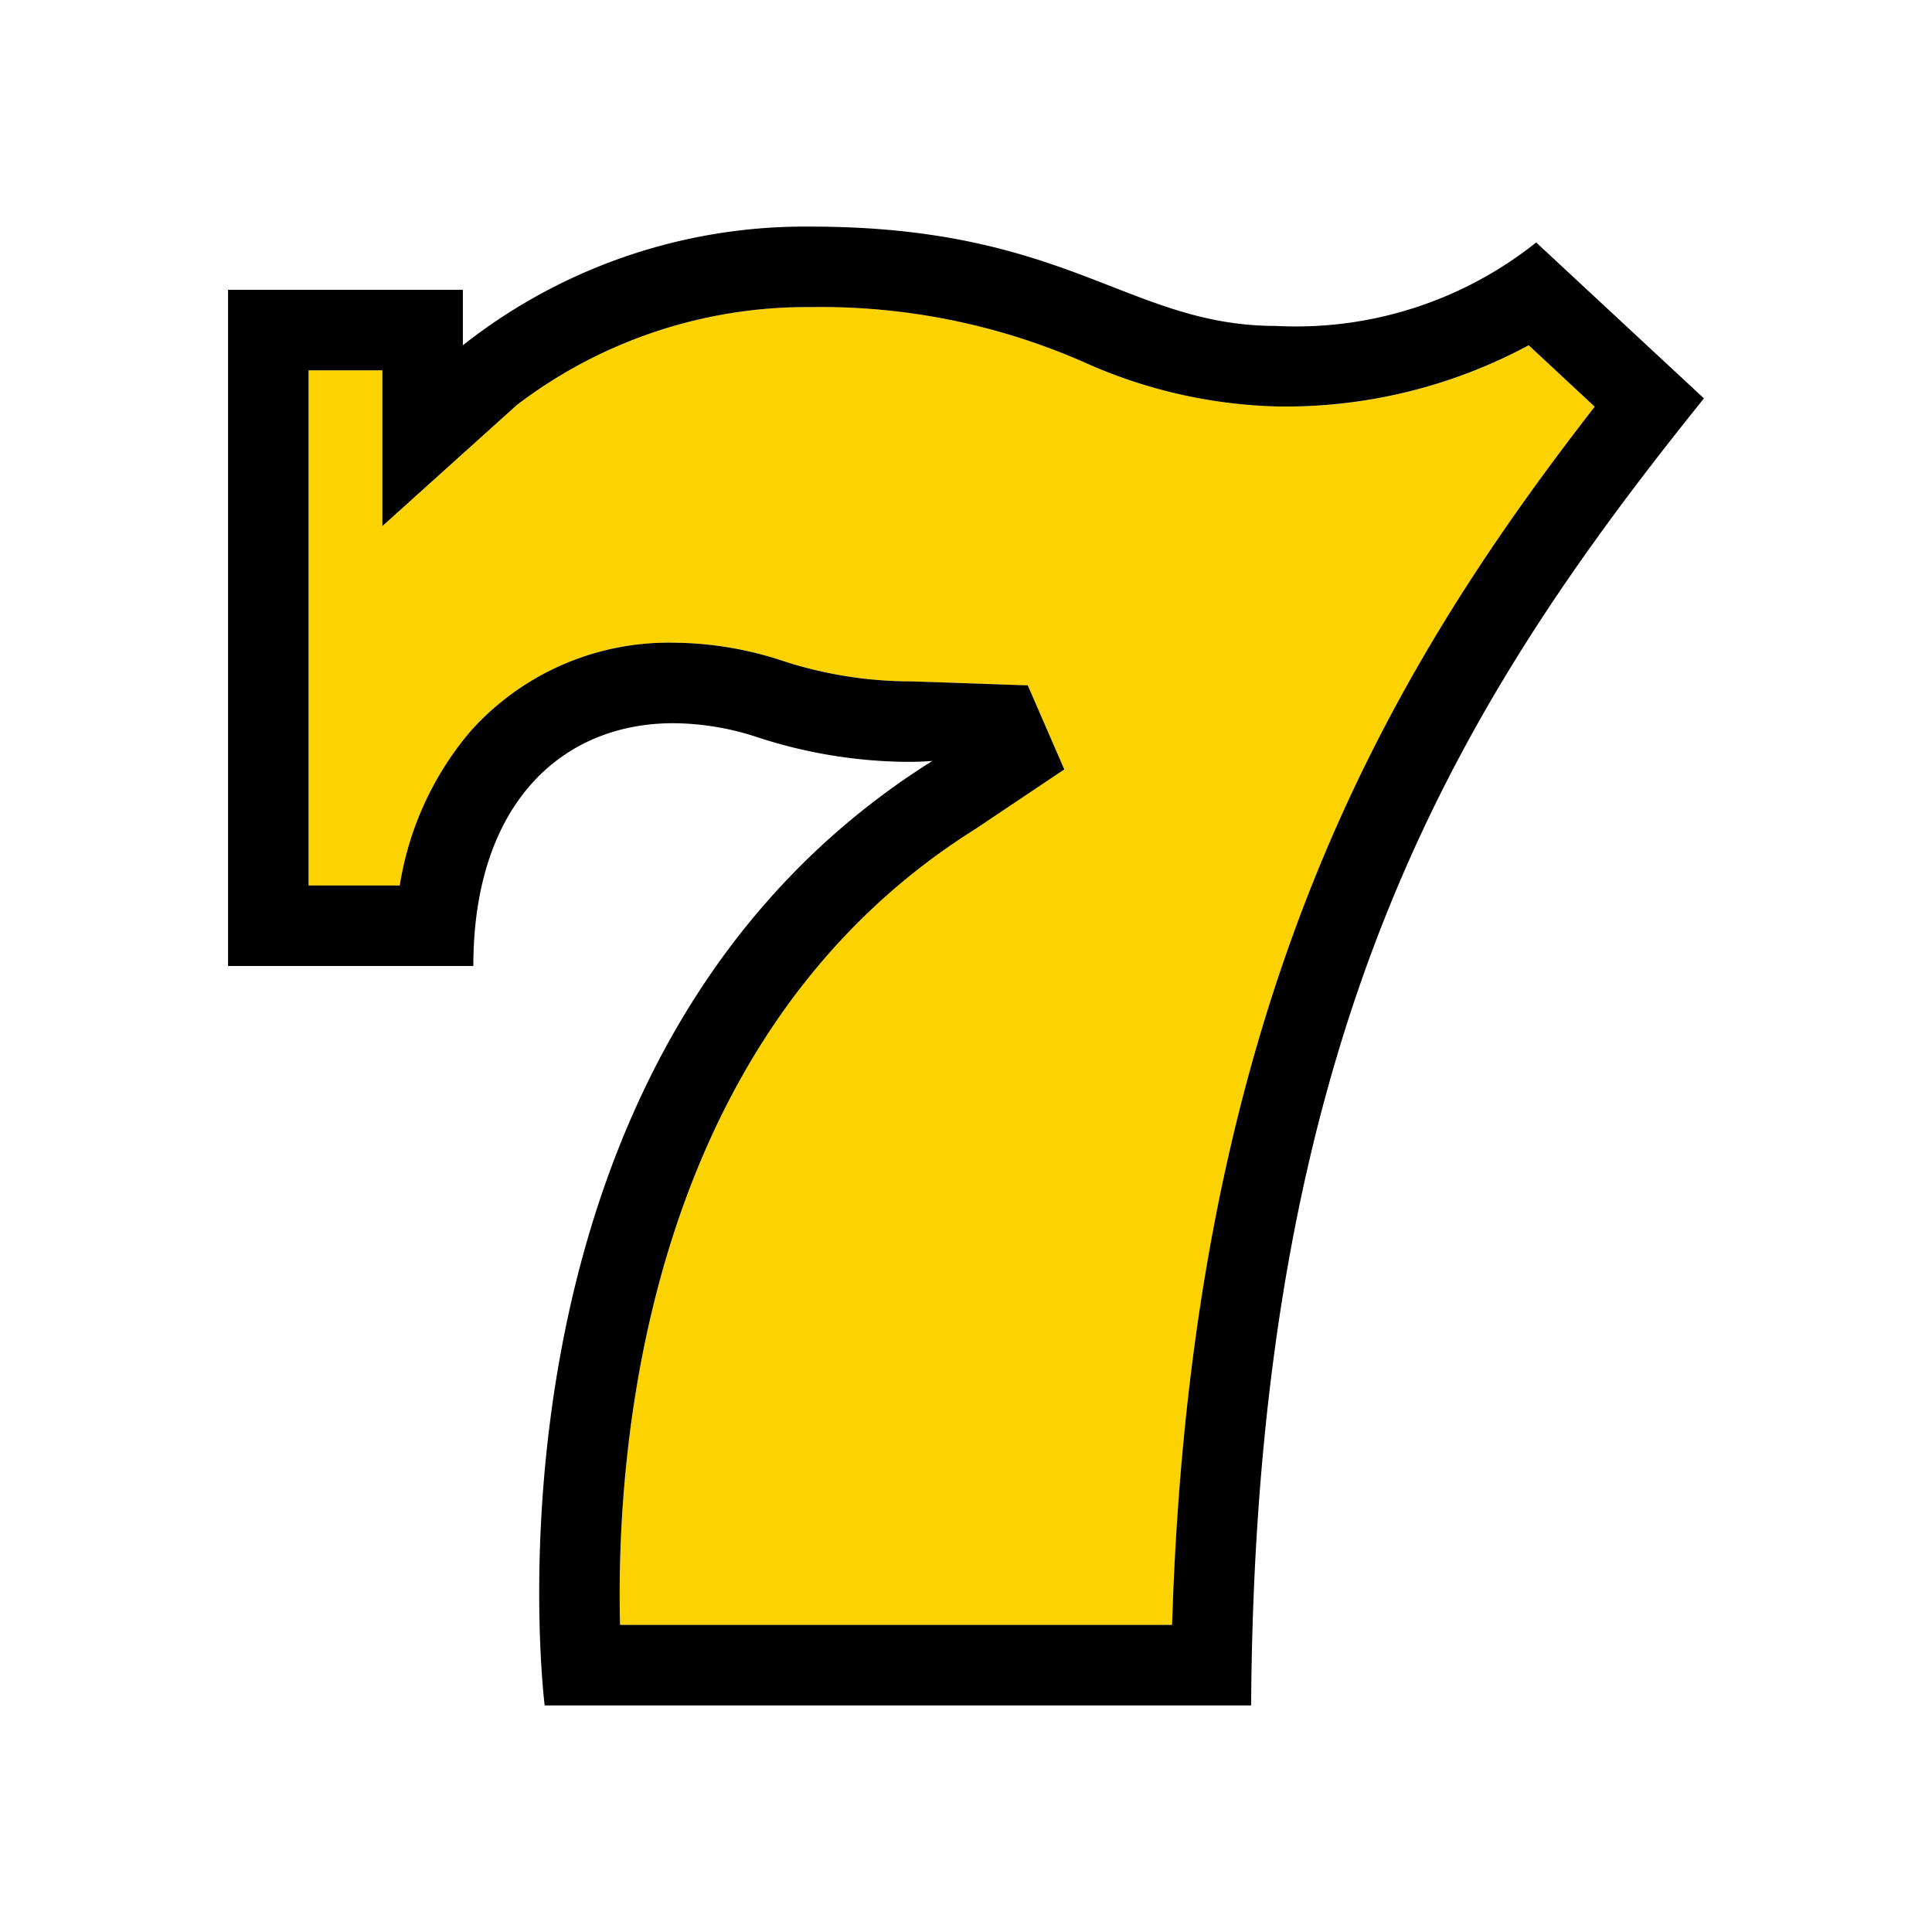
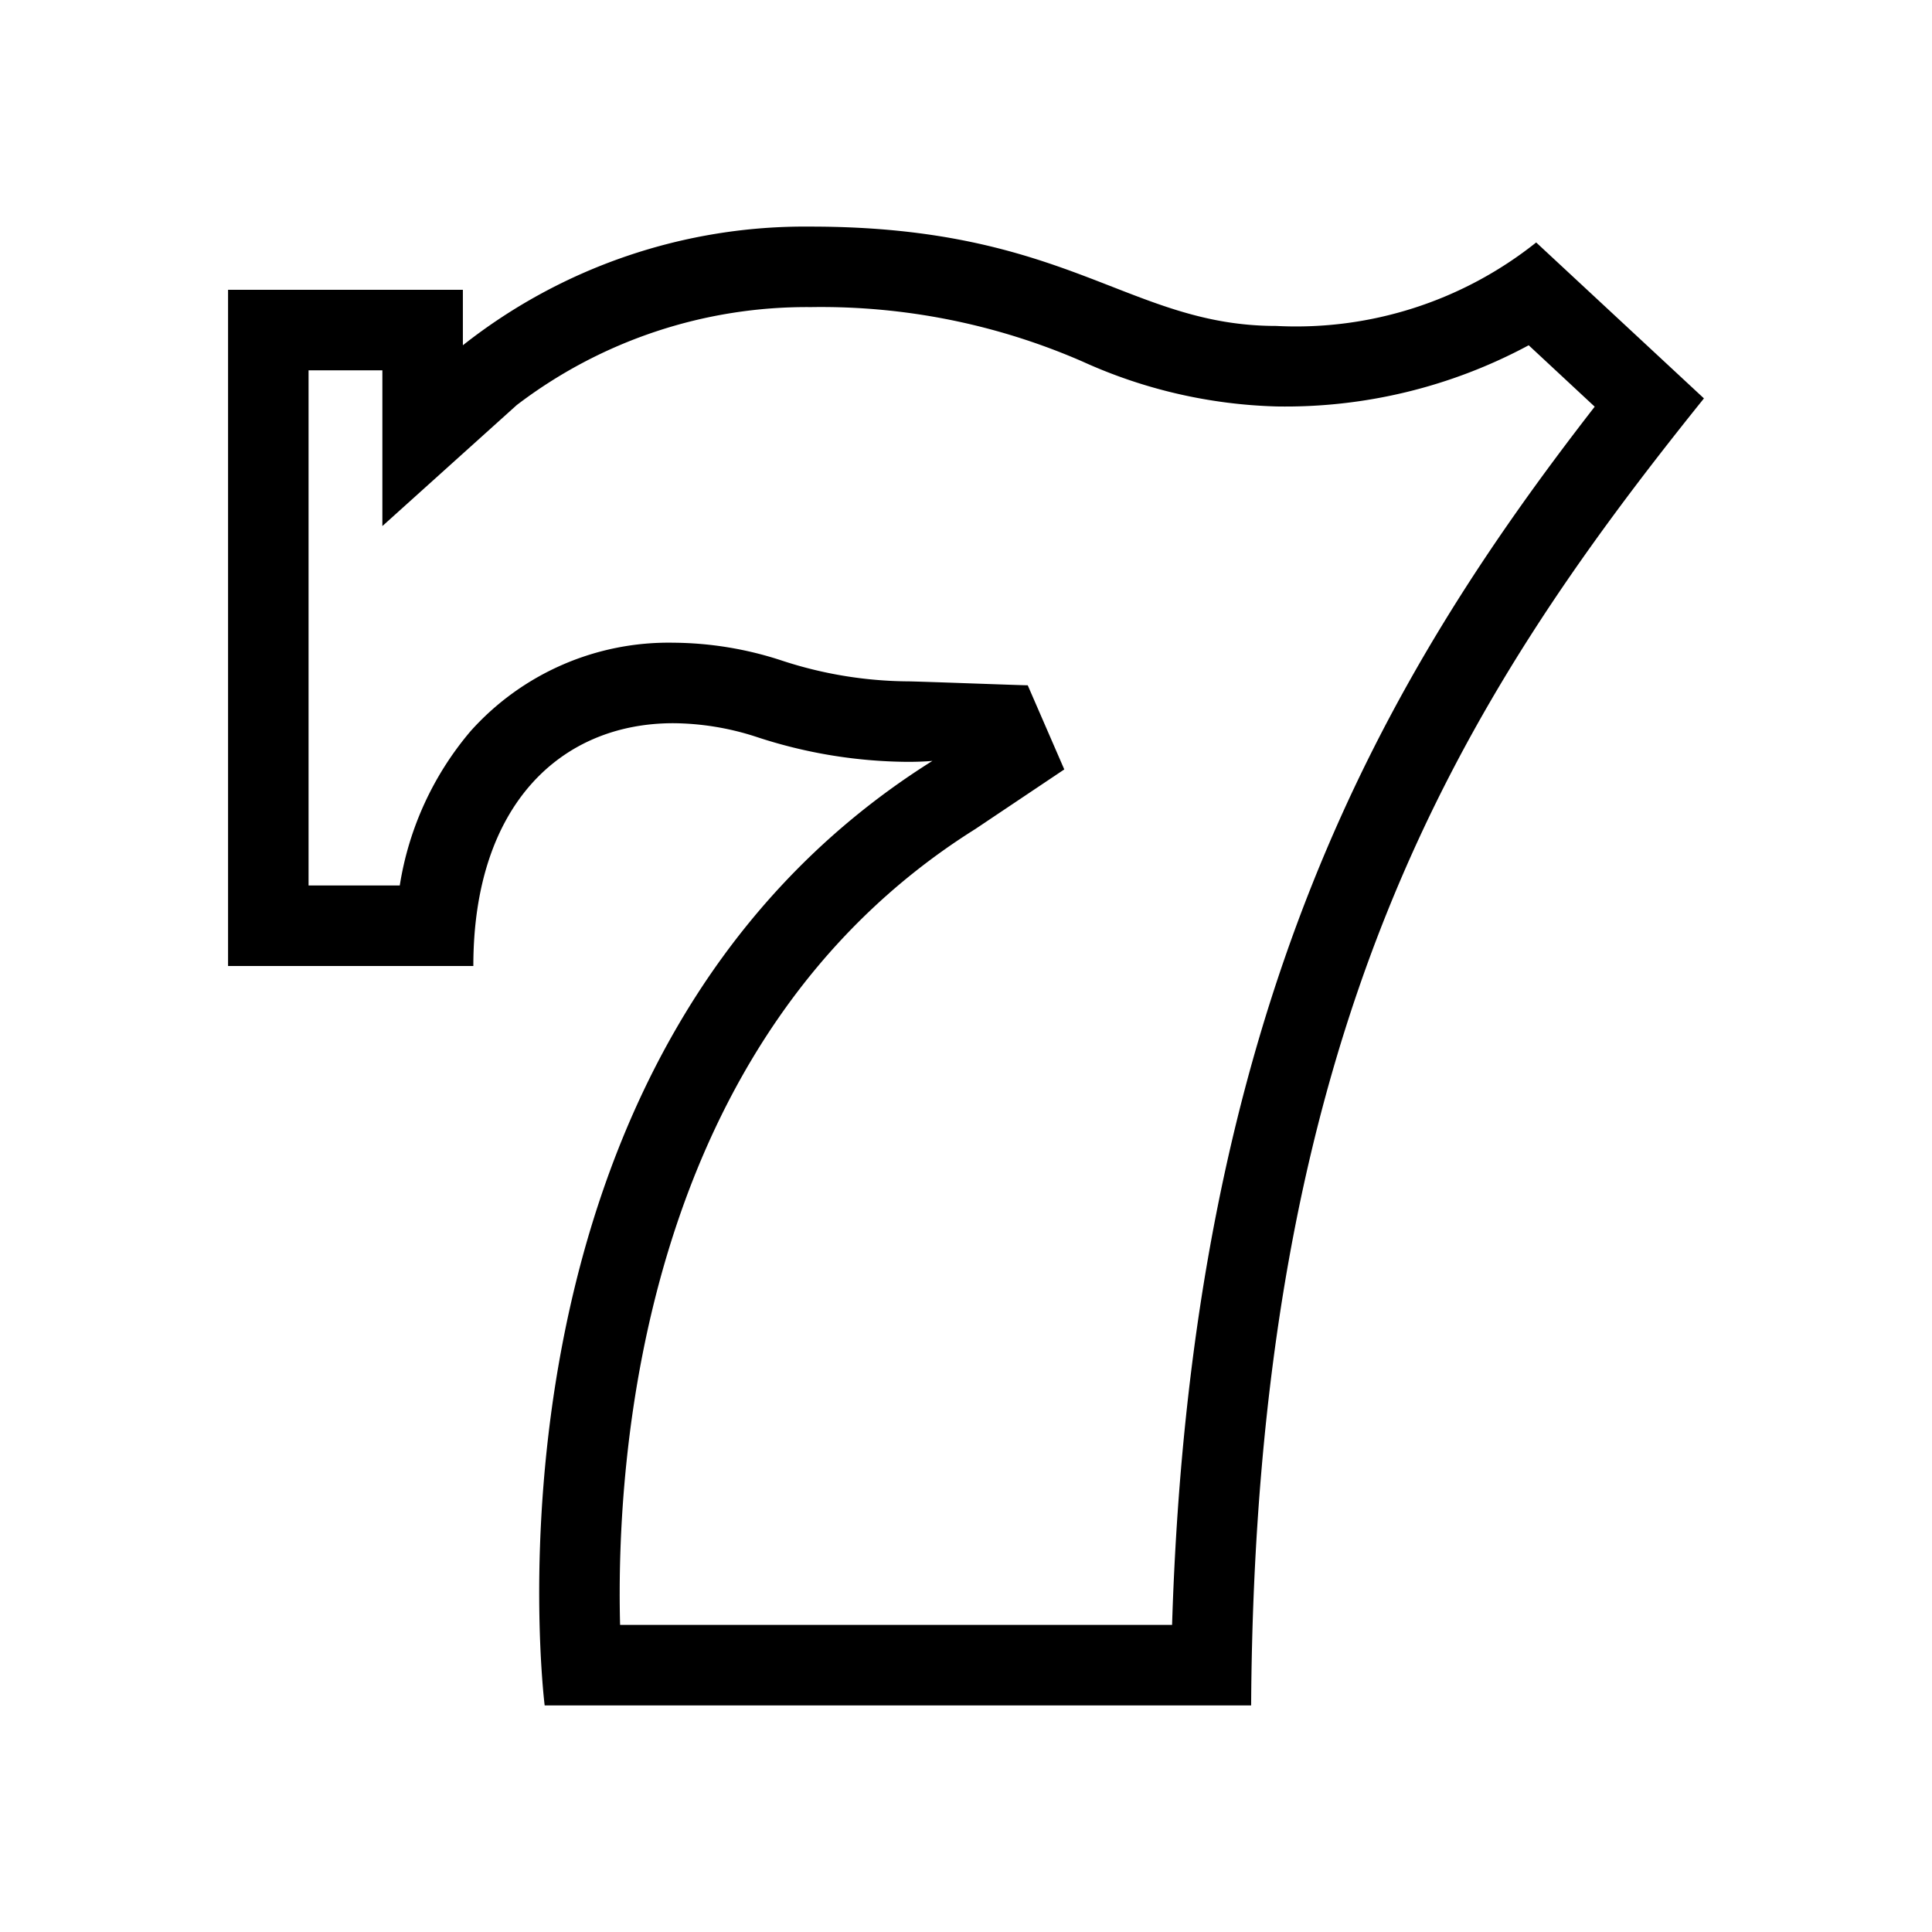
<svg xmlns="http://www.w3.org/2000/svg" viewBox="0 0 24 24">
-   <path fill="#fcd200" d="M18.99 4.29a6.38 6.38 0 0 1-3.136.759 6.23 6.23 0 0 1-2.407-.558 8.119 8.119 0 0 0-3.374-.676 5.938 5.938 0 0 0-3.654 1.217L4.75 6.535V4.6h-.917V11h1.133a3.894 3.894 0 0 1 .882-1.92 3.3 3.3 0 0 1 2.516-1.096 4.39 4.39 0 0 1 1.358.225 5.12 5.12 0 0 0 1.55.255c.116 0 1.476.05 1.495.05l.454 1.044-1.106.74c-4.157 2.61-4.465 7.82-4.411 9.887h6.856c.237-7.683 2.644-11.778 5.25-15.133z" />
  <path d="M19.083 3.012a4.786 4.786 0 0 1-3.229 1.037c-1.832 0-2.575-1.234-5.781-1.234A6.855 6.855 0 0 0 5.75 4.289V3.6H2.833V12H5.88c0-1.998 1.085-3.016 2.484-3.016a3.395 3.395 0 0 1 1.048.175 6.11 6.11 0 0 0 1.86.305c.198 0 .311-.012.311-.012-5.833 3.662-4.817 11.733-4.817 11.733h8.776c.052-8.416 2.578-12.449 5.625-16.236zM7.703 20.185c-.053-2.068.255-7.276 4.412-9.886l1.106-.741-.454-1.045c-.02.002-1.379-.049-1.495-.049a5.12 5.12 0 0 1-1.55-.255 4.39 4.39 0 0 0-1.358-.225A3.3 3.3 0 0 0 5.848 9.08 3.894 3.894 0 0 0 4.966 11H3.833V4.6h.917v1.935l1.669-1.503a5.938 5.938 0 0 1 3.654-1.217 8.119 8.119 0 0 1 3.374.676 6.23 6.23 0 0 0 2.407.558 6.38 6.38 0 0 0 3.136-.76l.82.763c-2.606 3.355-5.013 7.45-5.25 15.133z" />
-   <path fill="none" d="M0 0h24v24H0z" />
</svg>